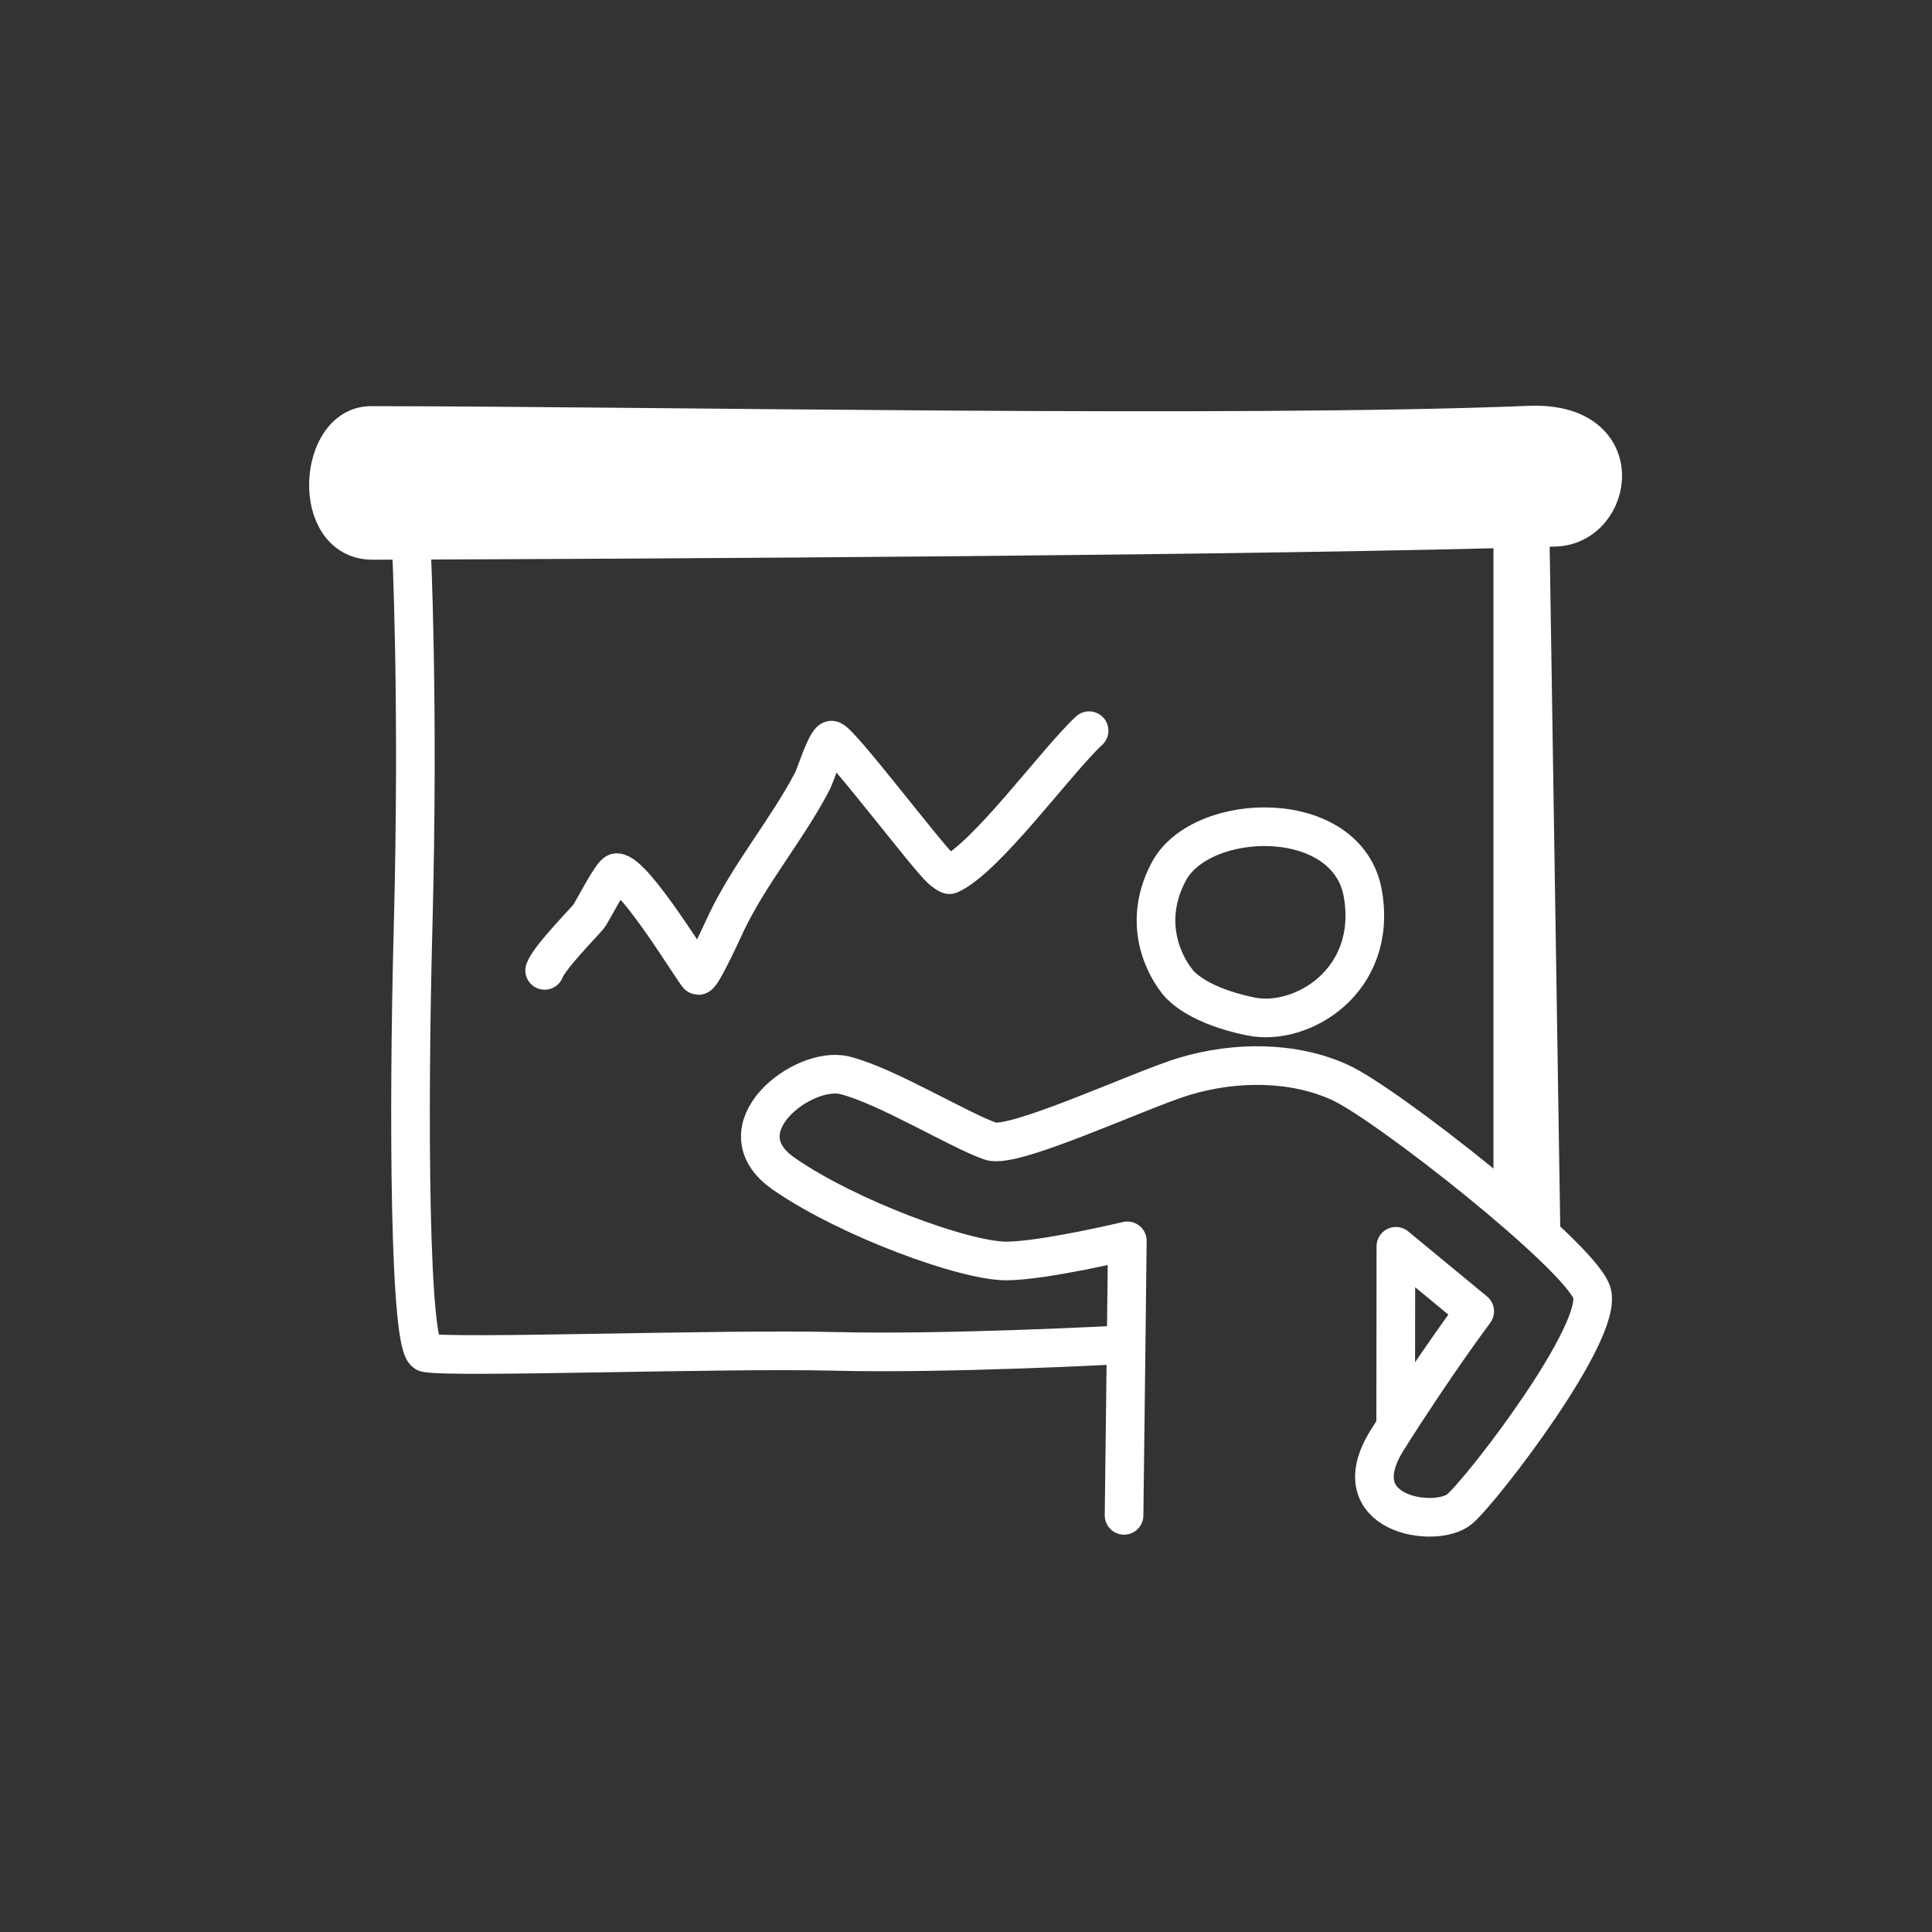
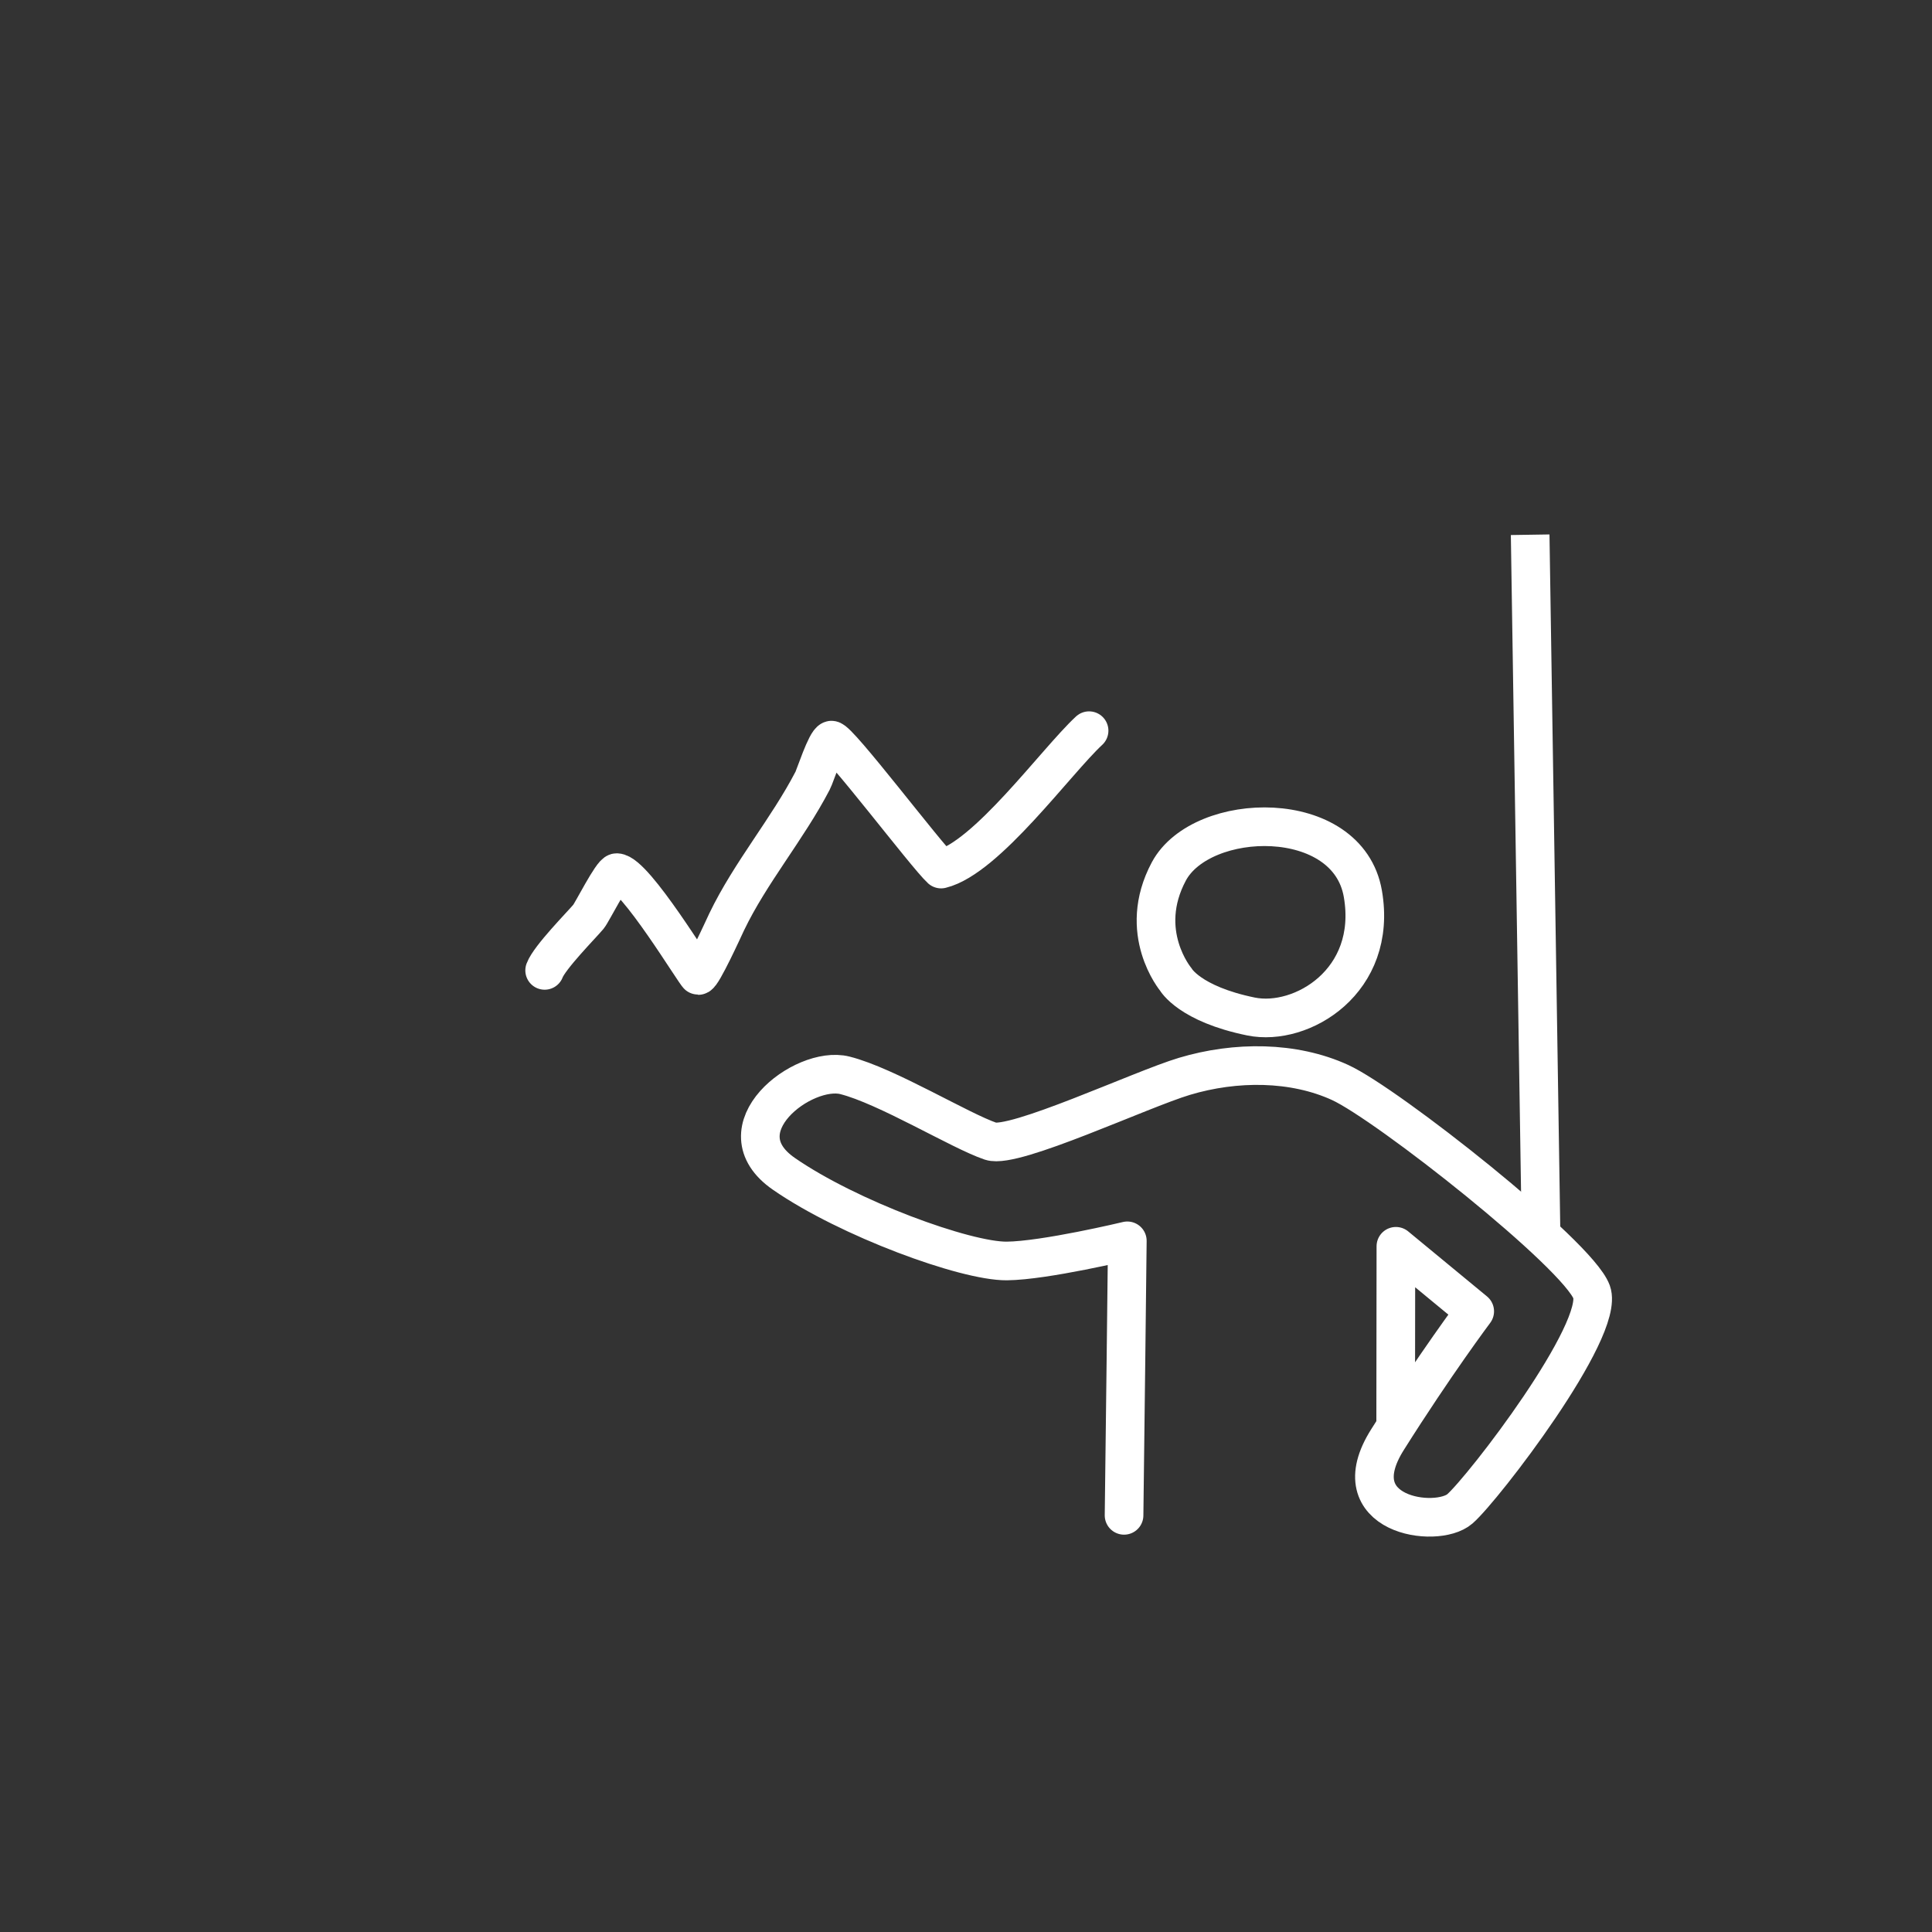
<svg xmlns="http://www.w3.org/2000/svg" width="100" height="100" viewBox="0 0 100 100" fill="none">
  <rect x="0" y="0" width="100" height="100" fill="#333333" stroke="none" />
  <path d="M60.862 50.699C60.862 50.699 58.812 48.255 60.502 45.099C62.202 41.943 69.762 41.743 70.542 46.264C71.322 50.783 67.372 53.148 64.752 52.614C61.562 51.962 60.862 50.699 60.862 50.699Z" stroke="white" stroke-width="2" stroke-miterlimit="10" stroke-linejoin="round" />
-   <path d="M78.301 27.501V62.785" stroke="white" stroke-width="2" stroke-miterlimit="10" stroke-linejoin="round" />
-   <path d="M21.291 28.301C21.291 28.301 21.691 36.311 21.381 48.018C21.121 57.83 21.191 69.87 22.061 70.024C23.621 70.301 37.321 69.801 43.211 69.947C49.101 70.092 57.981 69.611 57.981 69.611" stroke="white" stroke-width="2" stroke-miterlimit="10" stroke-linejoin="round" />
-   <path d="M19.211 22.022C34.261 22.039 63.801 22.621 79.171 22.006C84.451 21.794 83.541 27.198 80.491 27.29C65.121 27.754 34.661 27.922 19.291 27.971C16.071 27.981 16.431 22.019 19.211 22.022Z" fill="white" stroke="white" stroke-width="2" stroke-miterlimit="10" stroke-linejoin="round" />
  <path d="M72.24 73.813L72.251 64.508L76.331 67.874C76.331 67.874 74.29 70.592 71.82 74.51C69.341 78.428 74.35 79.148 75.561 78.1C76.77 77.052 83.091 68.83 82.381 66.871C81.661 64.911 71.79 57.139 69.361 56.028C66.96 54.929 63.961 54.914 61.301 55.713C59.041 56.391 52.481 59.474 51.281 59.071C49.691 58.534 45.891 56.202 43.73 55.659C41.571 55.116 37.23 58.454 40.581 60.763C43.92 63.072 49.971 65.286 52.111 65.268C54.071 65.251 58.35 64.225 58.35 64.225C58.35 64.225 58.221 75.704 58.181 78.434" stroke="white" stroke-width="2" stroke-miterlimit="10" stroke-linecap="round" stroke-linejoin="round" />
-   <path d="M28.191 50.227C28.441 49.554 30.111 47.866 30.461 47.447C30.641 47.23 31.681 45.158 31.922 45.167C32.861 45.2 36.032 50.488 36.142 50.492C36.342 50.499 37.462 48.036 37.611 47.72C38.842 45.158 40.751 42.926 42.061 40.408C42.181 40.186 42.761 38.374 43.032 38.31C43.371 38.23 47.941 44.281 48.711 44.982C48.761 45.027 49.092 45.303 49.161 45.271C51.062 44.406 54.661 39.408 56.371 37.82" stroke="white" stroke-width="2" stroke-miterlimit="10" stroke-linecap="round" stroke-linejoin="round" />
+   <path d="M28.191 50.227C28.441 49.554 30.111 47.866 30.461 47.447C30.641 47.23 31.681 45.158 31.922 45.167C32.861 45.2 36.032 50.488 36.142 50.492C36.342 50.499 37.462 48.036 37.611 47.72C38.842 45.158 40.751 42.926 42.061 40.408C42.181 40.186 42.761 38.374 43.032 38.31C43.371 38.23 47.941 44.281 48.711 44.982C51.062 44.406 54.661 39.408 56.371 37.82" stroke="white" stroke-width="2" stroke-miterlimit="10" stroke-linecap="round" stroke-linejoin="round" />
  <path d="M79.761 63.694L79.201 27.678" stroke="white" stroke-width="2" stroke-miterlimit="10" stroke-linejoin="round" />
</svg>